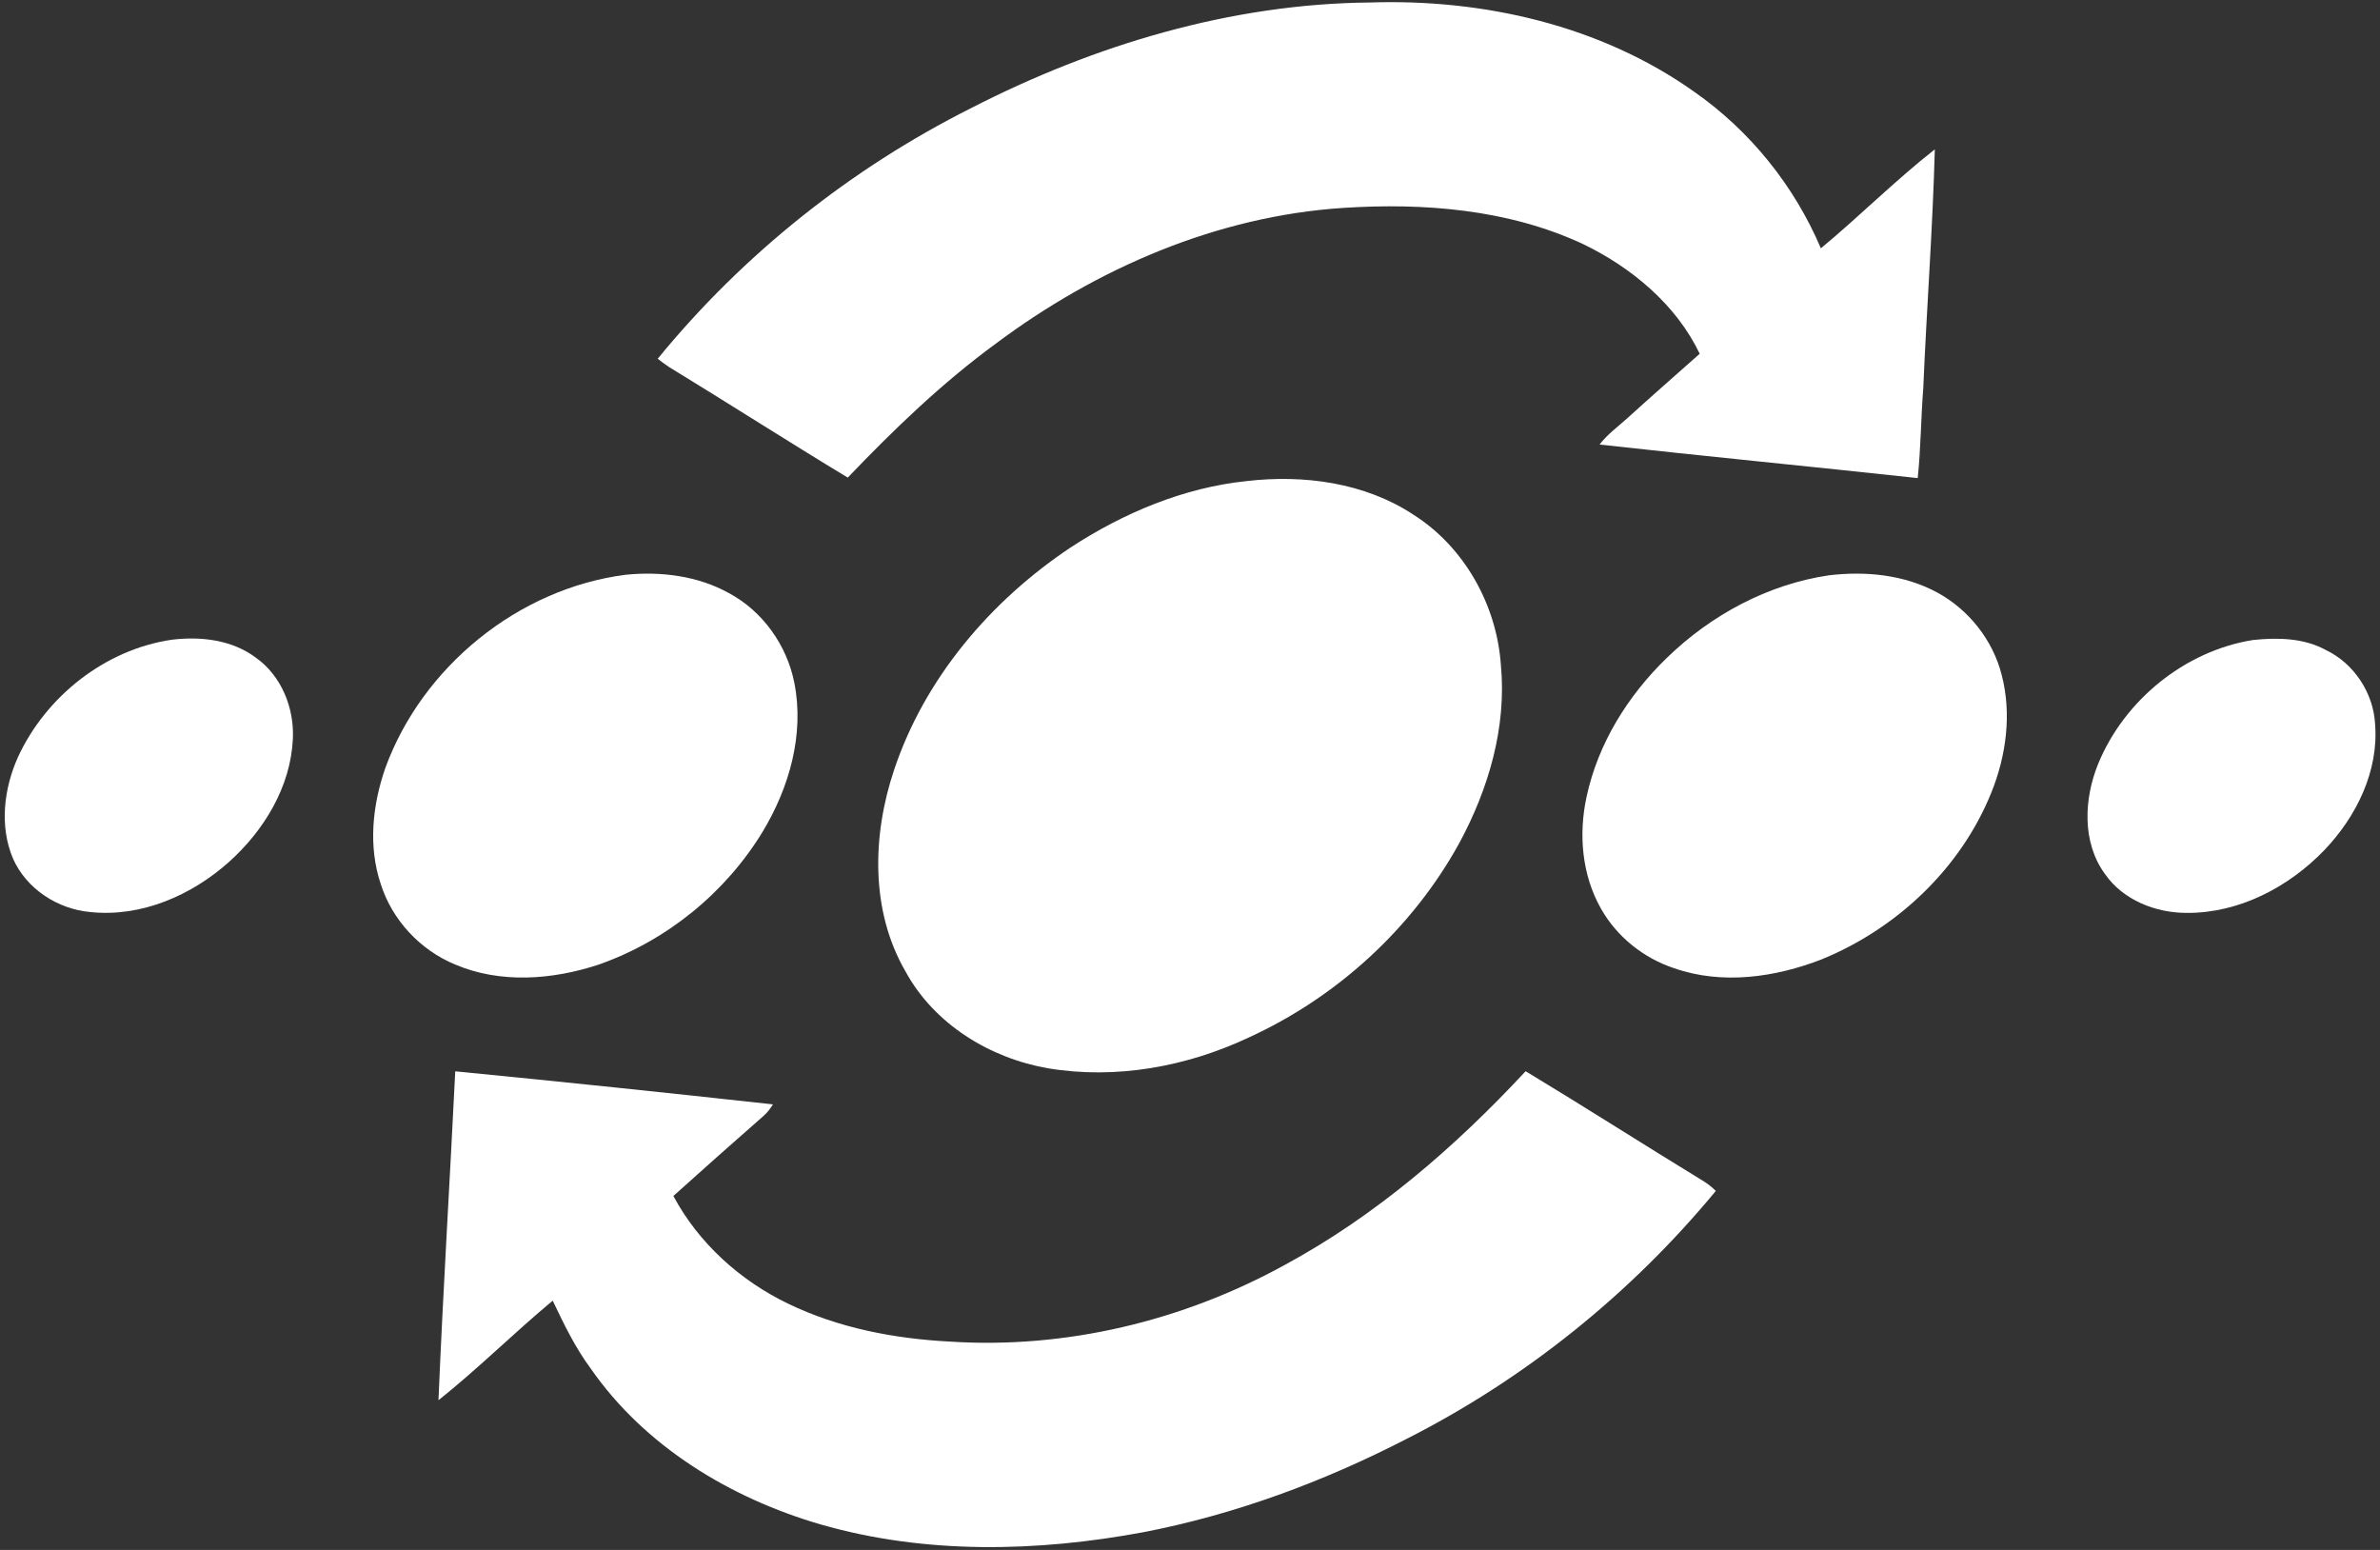
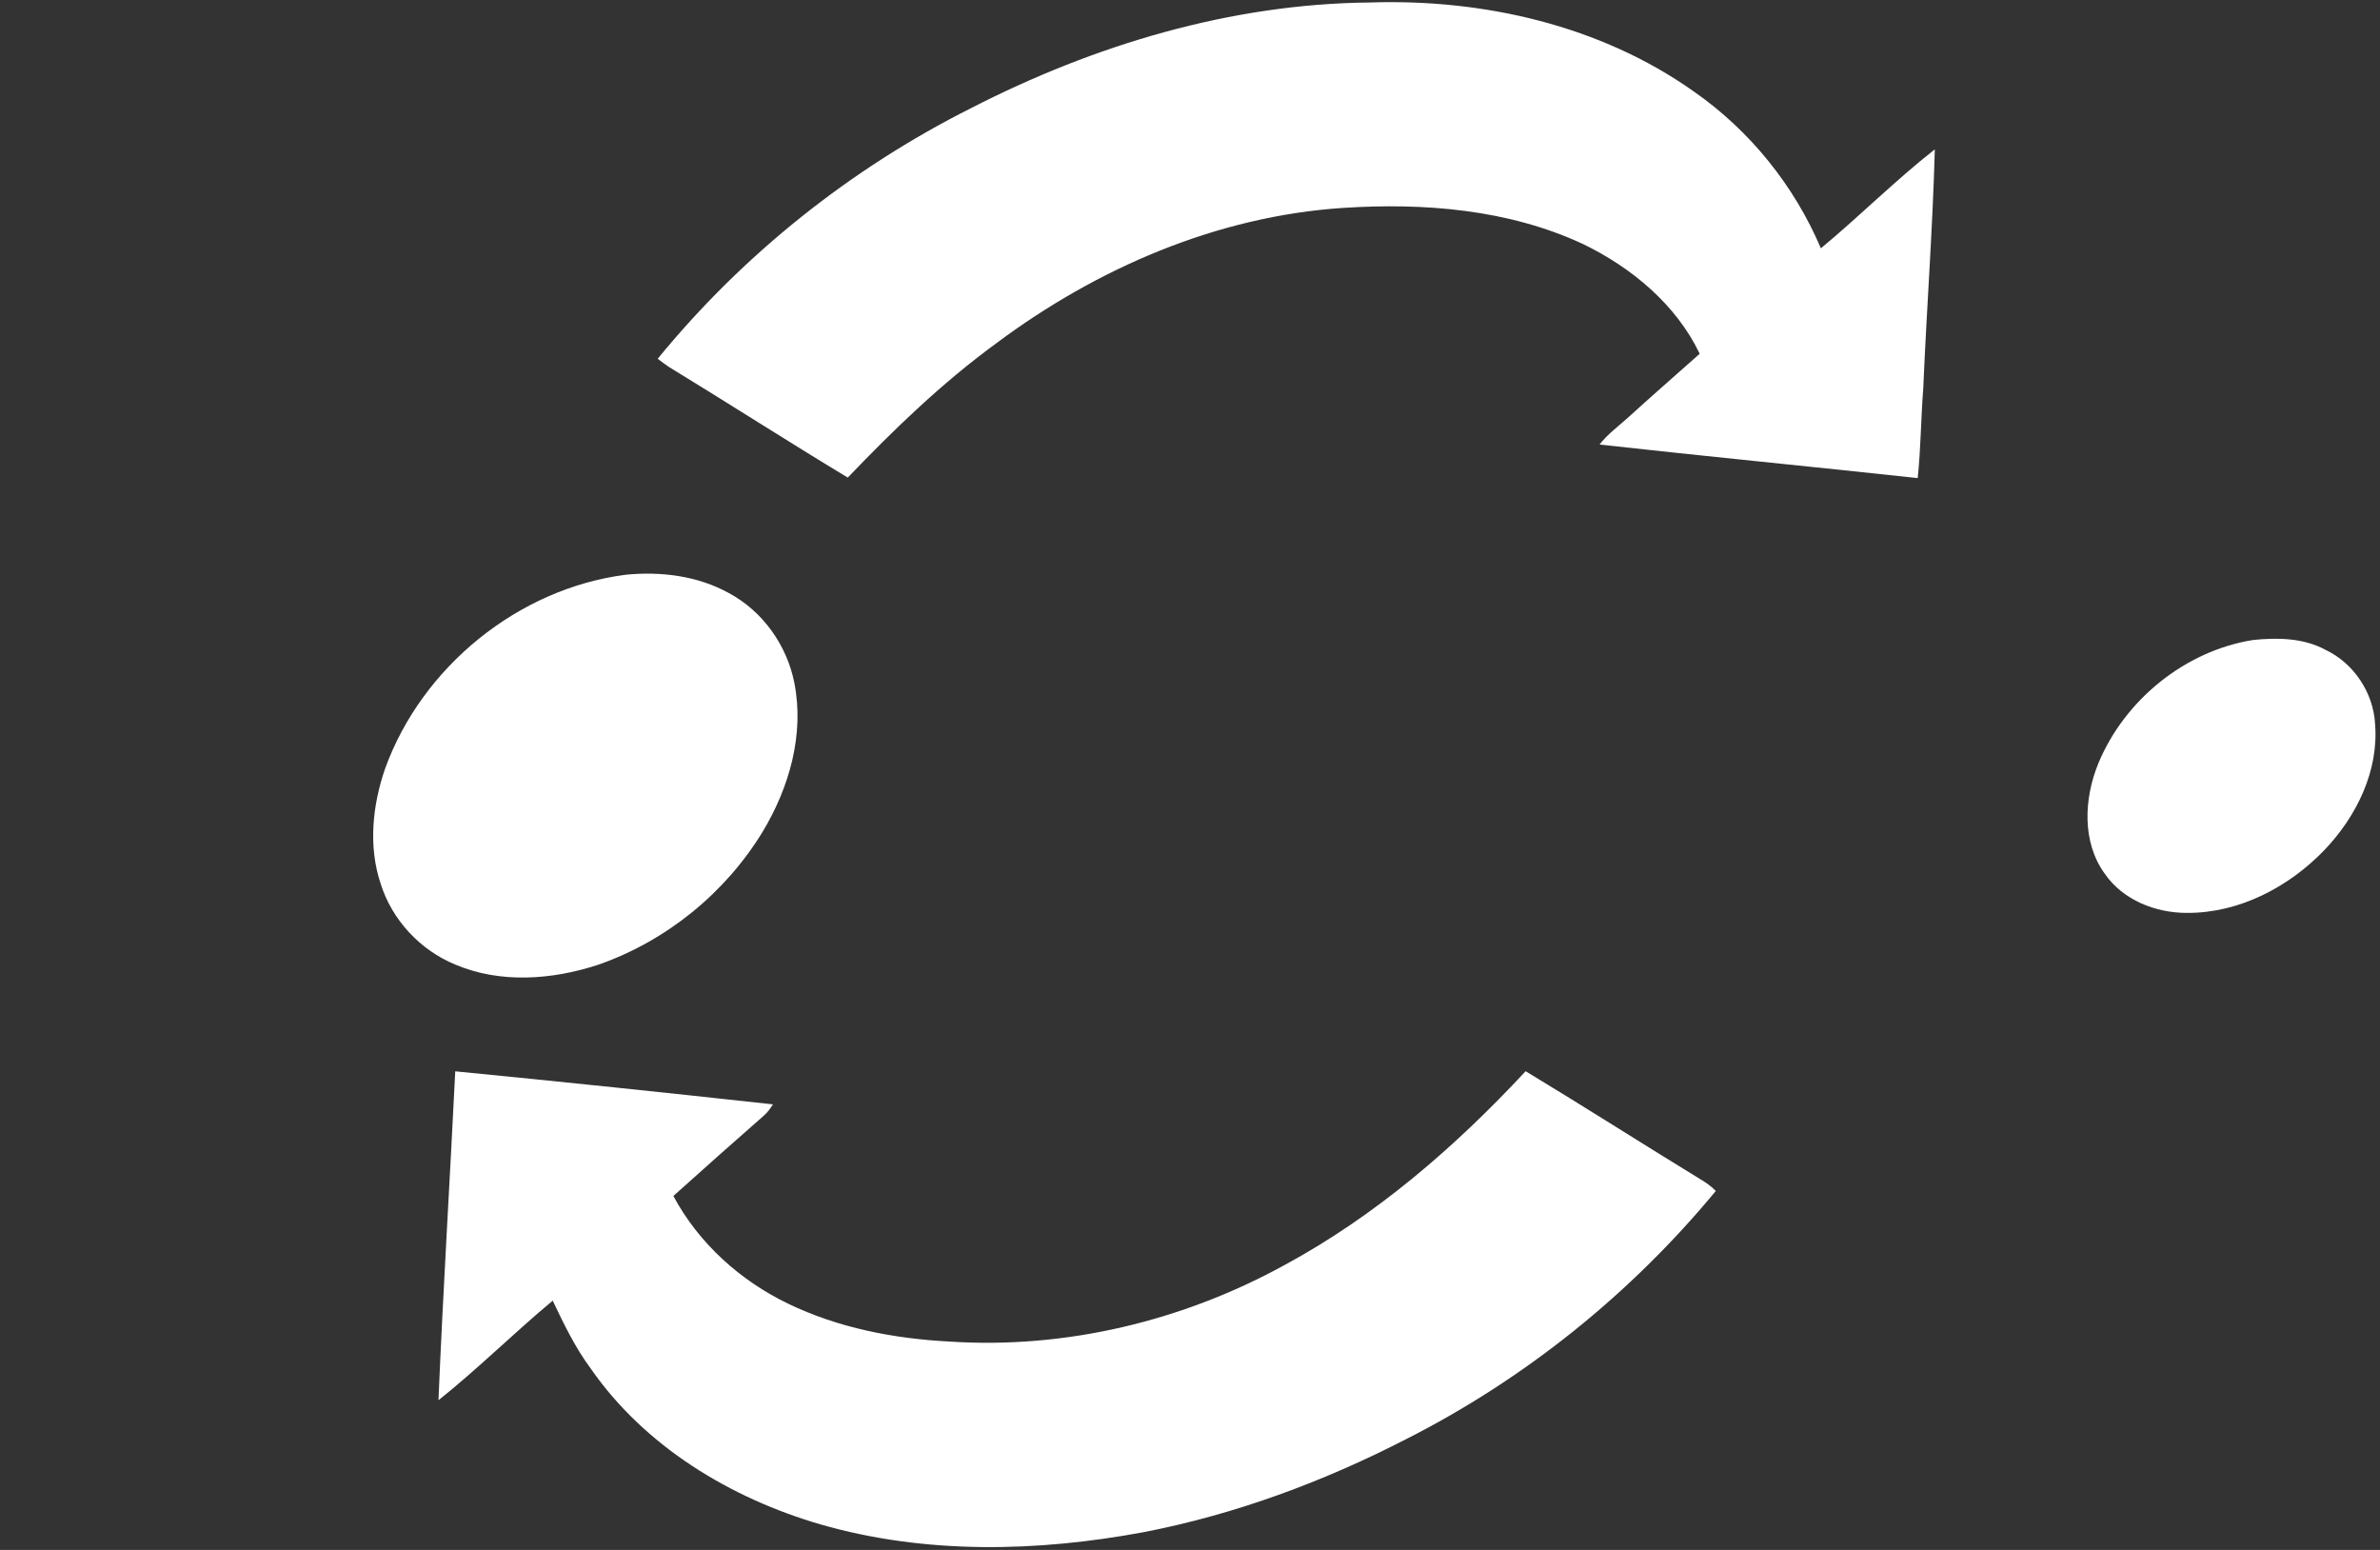
<svg xmlns="http://www.w3.org/2000/svg" width="43" height="28" viewBox="0 0 43 28" fill="none">
  <rect x="0" y="0" width="43" height="28" fill="#333333" stroke="none" />
  <g id="EMT_logo 1" clip-path="url(#clip0_671_61105)">
    <g id="#2a347cff">
      <path id="Vector" d="M17.547 1.952C19.77 0.812 22.238 0.068 24.75 0.045C26.8 -0.023 28.919 0.458 30.607 1.656C31.618 2.361 32.417 3.354 32.898 4.486C33.598 3.906 34.242 3.259 34.957 2.698C34.918 4.137 34.809 5.575 34.748 7.013C34.706 7.554 34.704 8.098 34.648 8.637C32.733 8.429 30.814 8.244 28.9 8.031C29.039 7.848 29.227 7.712 29.397 7.559C29.83 7.165 30.271 6.78 30.709 6.391C30.284 5.502 29.477 4.832 28.599 4.408C27.254 3.782 25.73 3.661 24.267 3.756C21.983 3.905 19.808 4.85 17.99 6.209C17.017 6.921 16.148 7.759 15.317 8.628C14.232 7.973 13.165 7.288 12.084 6.628C12.015 6.581 11.947 6.532 11.883 6.481C13.424 4.596 15.369 3.046 17.547 1.952Z" fill="white" />
      <path id="Vector_2" d="M8.225 19.354C10.14 19.541 12.053 19.741 13.965 19.951C13.918 20.025 13.866 20.098 13.799 20.156C13.251 20.635 12.708 21.12 12.166 21.606C12.621 22.457 13.372 23.135 14.24 23.552C15.146 23.99 16.154 24.184 17.155 24.236C19.252 24.374 21.37 23.864 23.206 22.855C24.858 21.962 26.292 20.72 27.564 19.352C28.622 19.991 29.663 20.657 30.717 21.301C30.819 21.361 30.917 21.429 31 21.515C29.468 23.369 27.556 24.909 25.406 25.998C23.911 26.768 22.318 27.359 20.664 27.679C18.739 28.038 16.719 28.085 14.824 27.539C13.194 27.064 11.648 26.13 10.671 24.721C10.391 24.343 10.187 23.919 9.986 23.497C9.284 24.081 8.636 24.727 7.922 25.296C8.005 23.314 8.128 21.335 8.225 19.354Z" fill="white" />
    </g>
    <g id="#d52e25ff">
-       <path id="Vector_3" d="M22.523 8.691C23.554 8.571 24.658 8.718 25.537 9.298C26.461 9.885 27.043 10.934 27.117 12.016C27.223 13.137 26.894 14.255 26.363 15.235C25.518 16.769 24.158 18.013 22.564 18.742C21.443 19.27 20.163 19.505 18.934 19.299C17.882 19.116 16.881 18.502 16.363 17.555C15.723 16.457 15.759 15.092 16.151 13.917C16.704 12.253 17.899 10.851 19.351 9.885C20.302 9.266 21.385 8.809 22.523 8.691Z" fill="white" />
      <path id="Vector_4" d="M11.306 10.383C11.943 10.32 12.607 10.402 13.172 10.716C13.784 11.045 14.219 11.661 14.352 12.338C14.535 13.268 14.26 14.228 13.778 15.027C13.104 16.134 12.036 17.002 10.807 17.429C9.978 17.701 9.041 17.773 8.222 17.424C7.59 17.163 7.083 16.619 6.878 15.967C6.651 15.288 6.729 14.546 6.96 13.879C7.625 12.048 9.364 10.631 11.306 10.383Z" fill="white" />
-       <path id="Vector_5" d="M33.045 10.393C33.709 10.314 34.403 10.382 34.997 10.702C35.569 11.012 36.005 11.562 36.165 12.193C36.349 12.899 36.247 13.657 35.974 14.328C35.422 15.69 34.271 16.775 32.916 17.33C32.073 17.658 31.11 17.796 30.24 17.489C29.69 17.306 29.21 16.92 28.925 16.415C28.579 15.805 28.517 15.068 28.666 14.39C28.872 13.432 29.411 12.567 30.112 11.888C30.909 11.112 31.938 10.556 33.045 10.393Z" fill="white" />
-       <path id="Vector_6" d="M3.104 11.557C3.624 11.493 4.19 11.557 4.621 11.88C5.087 12.209 5.32 12.795 5.291 13.354C5.25 14.216 4.77 15.003 4.139 15.57C3.464 16.174 2.555 16.573 1.636 16.477C1.044 16.426 0.476 16.059 0.234 15.509C-0.013 14.925 0.07 14.242 0.326 13.674C0.832 12.58 1.899 11.733 3.104 11.557Z" fill="white" />
      <path id="Vector_7" d="M40.705 11.562C41.147 11.516 41.62 11.523 42.02 11.742C42.53 11.985 42.881 12.518 42.911 13.079C42.98 13.928 42.574 14.751 41.998 15.354C41.355 16.025 40.456 16.497 39.512 16.492C38.947 16.493 38.358 16.262 38.03 15.788C37.611 15.215 37.652 14.427 37.909 13.796C38.382 12.649 39.473 11.759 40.705 11.562Z" fill="white" />
    </g>
  </g>
  <defs>
    <clipPath id="clip0_671_61105">
      <rect width="43" height="28" fill="white" />
    </clipPath>
  </defs>
</svg>